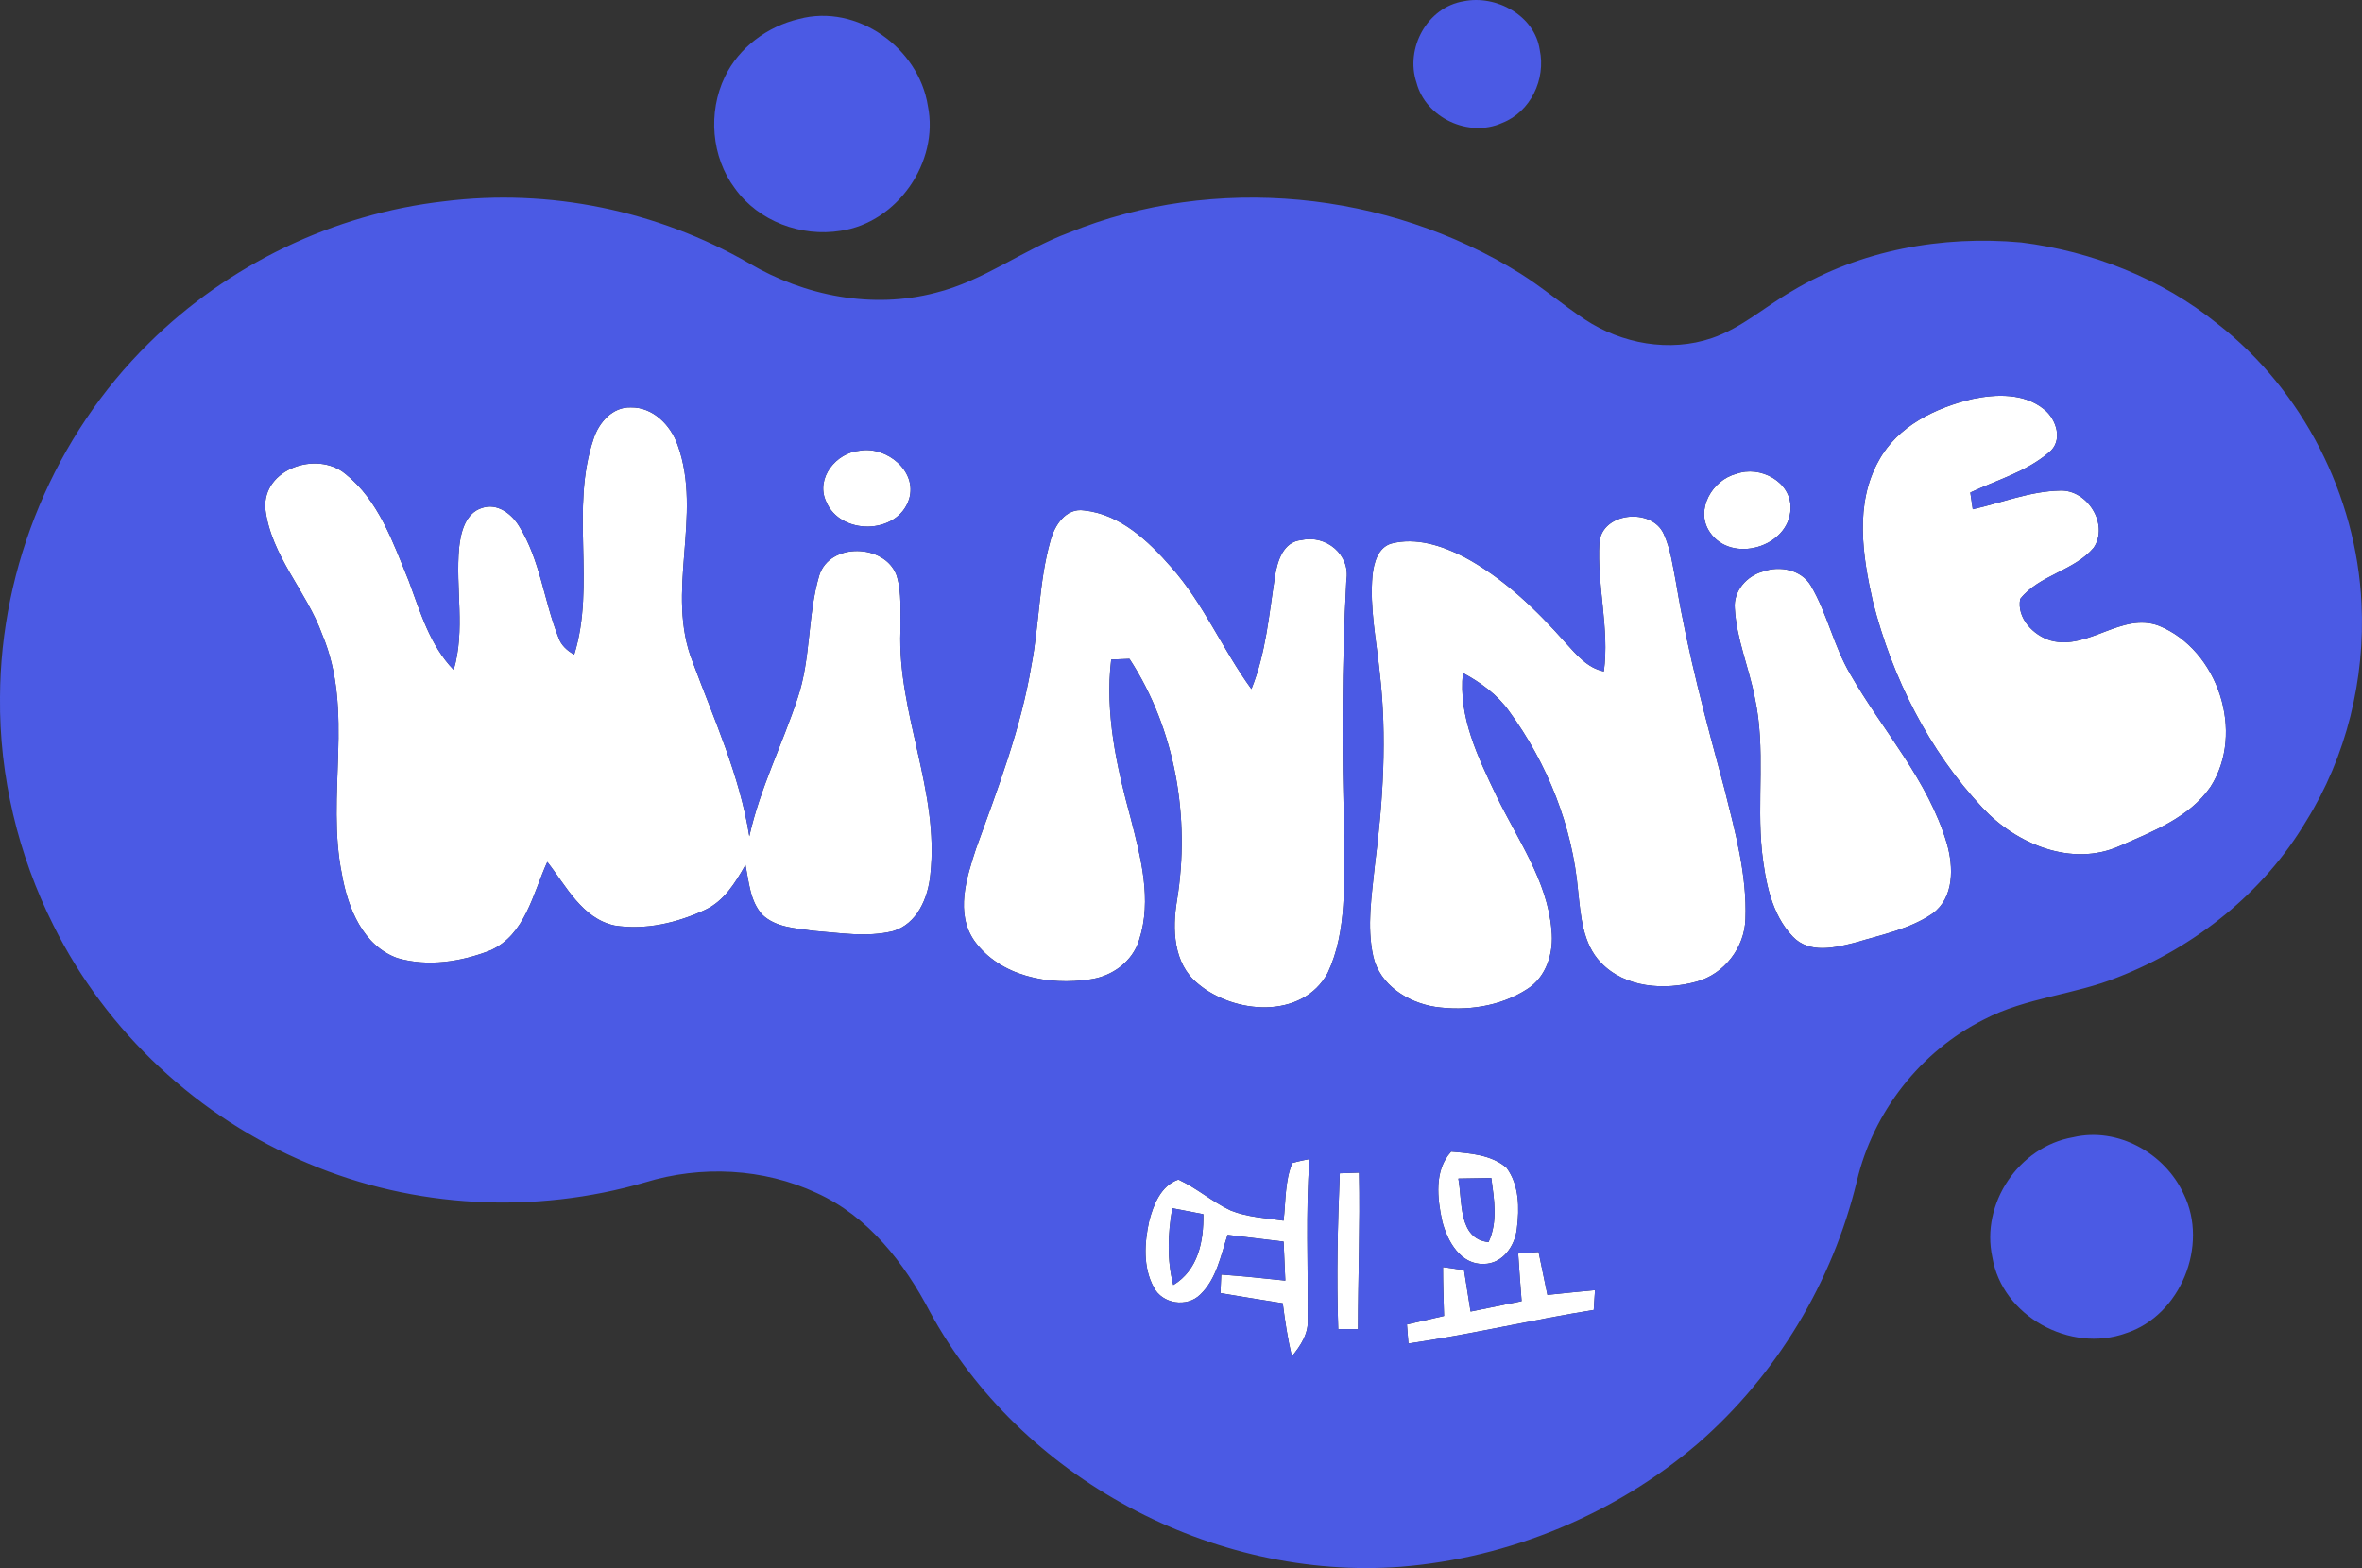
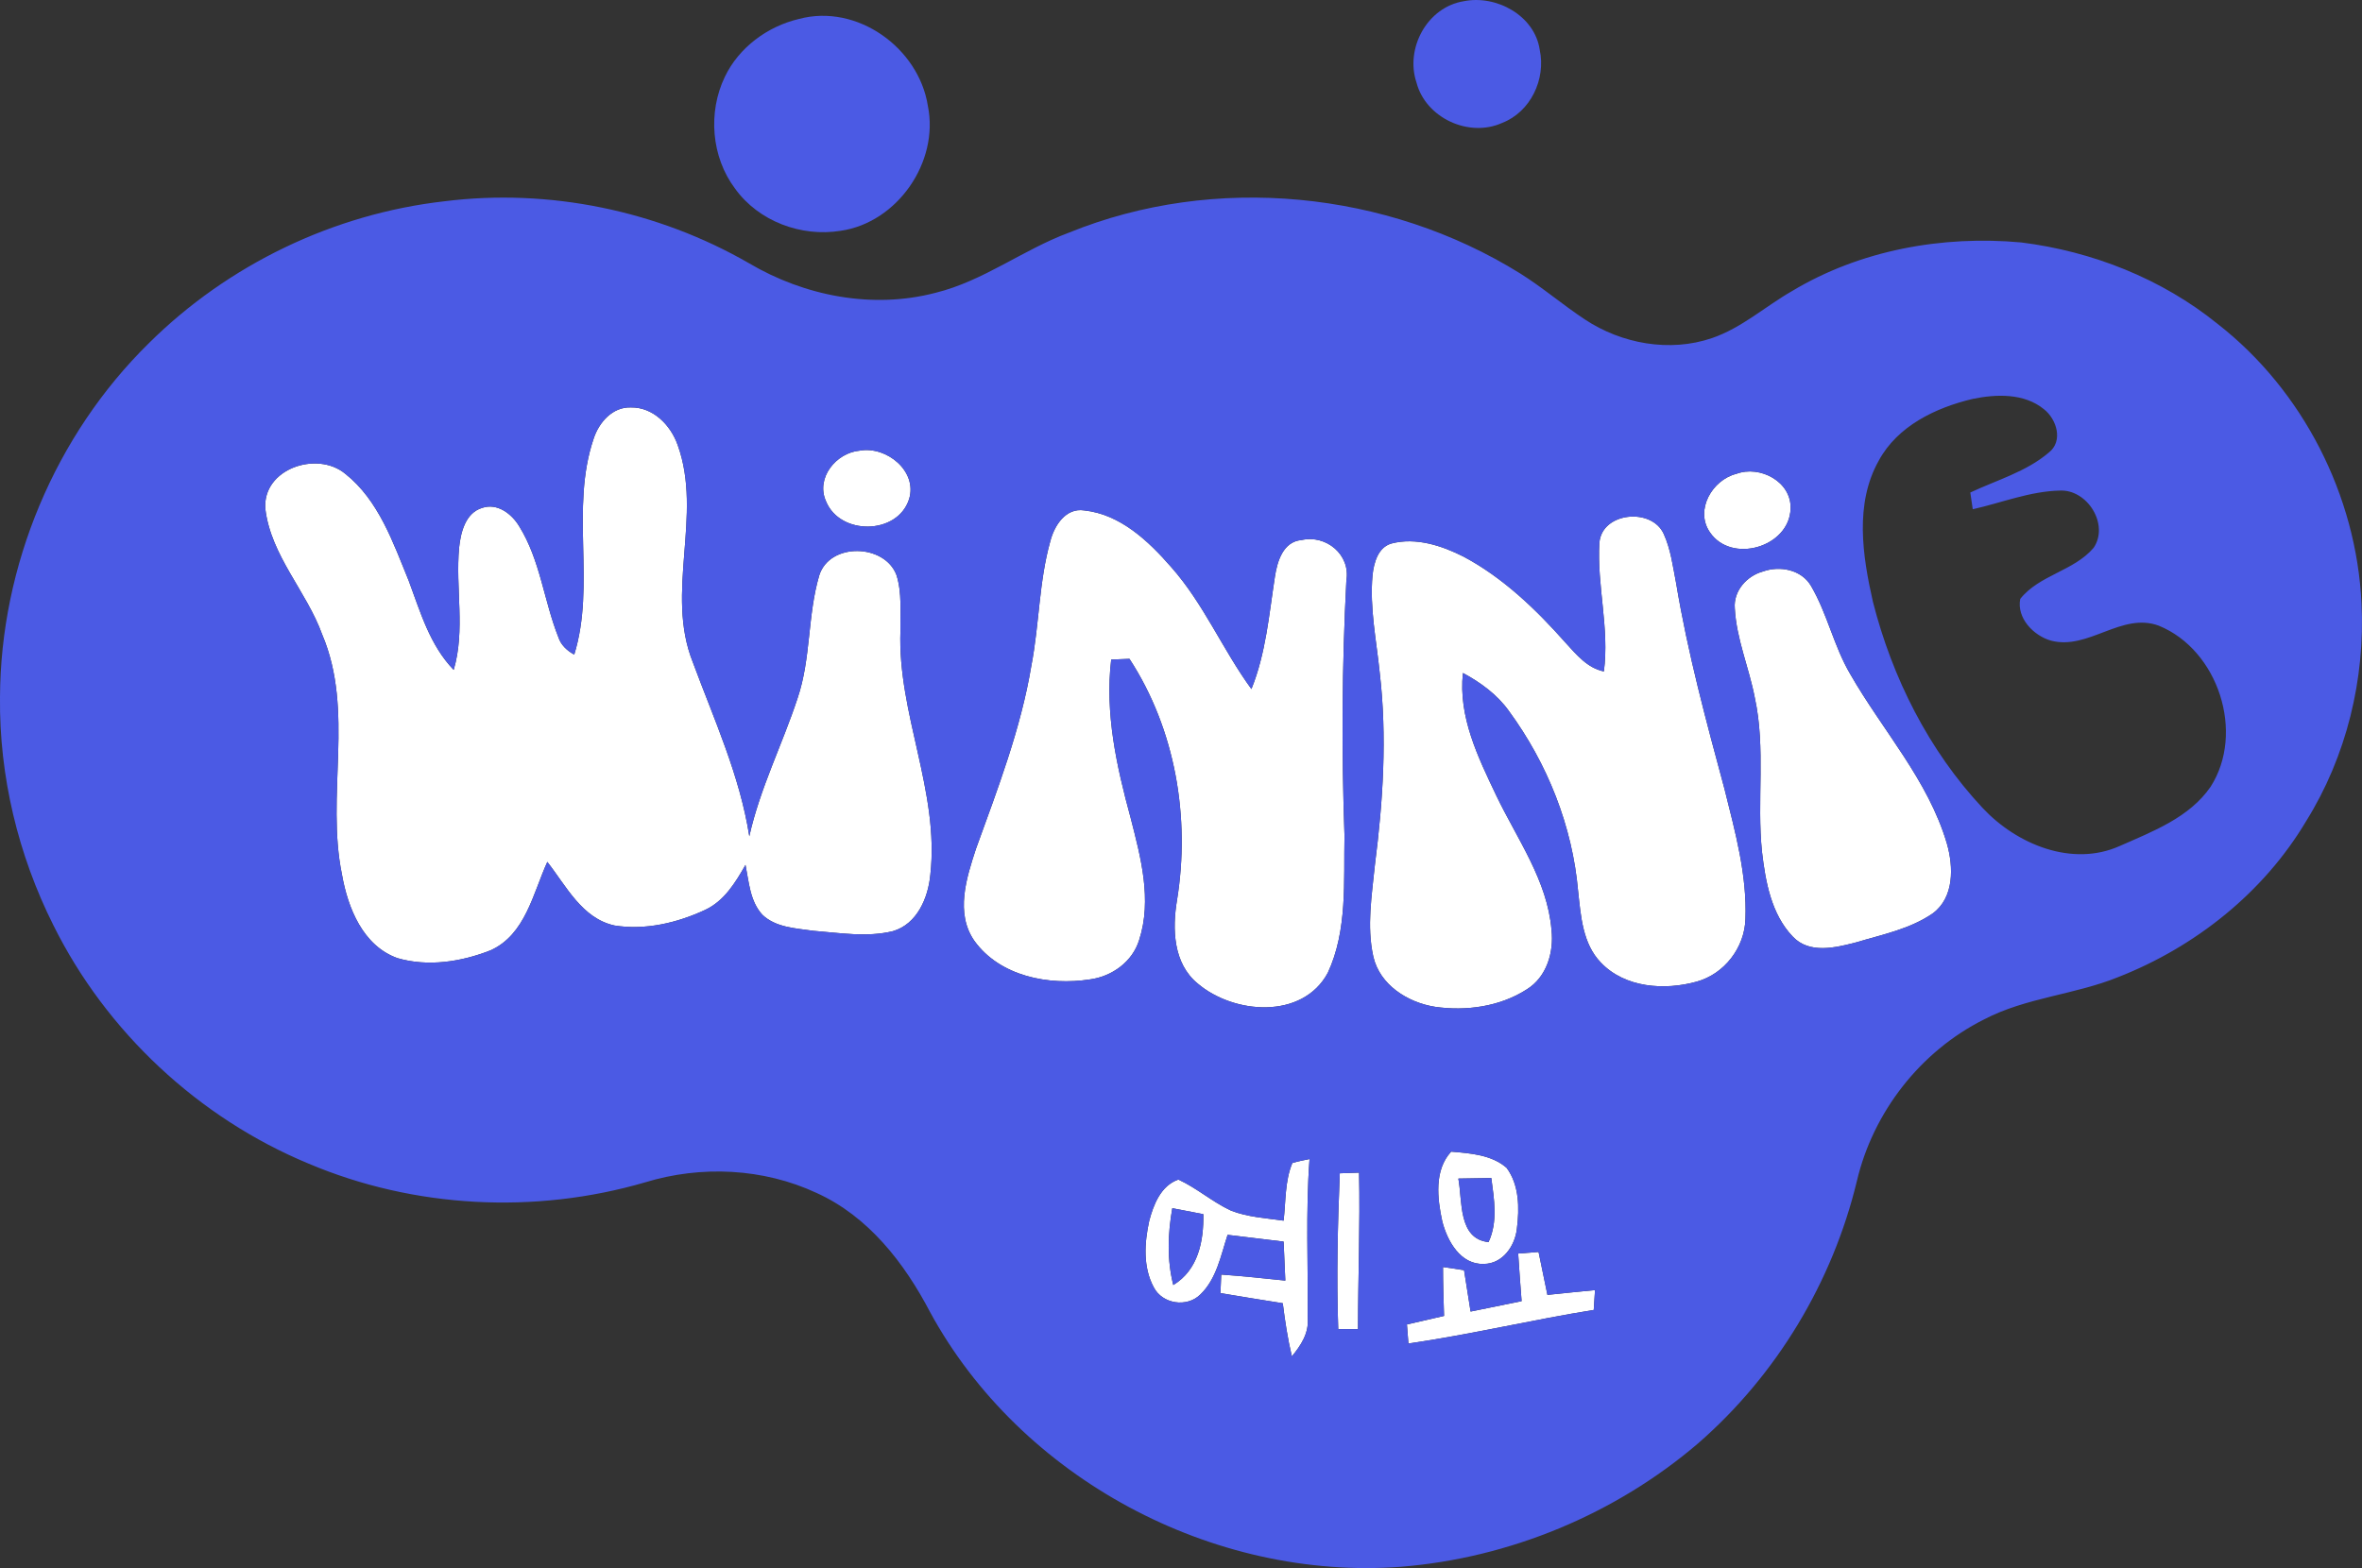
<svg xmlns="http://www.w3.org/2000/svg" id="_圖層_2" data-name="圖層 2" viewBox="0 0 426.34 283.1">
  <rect x="0" y="0" width="426.34" height="283.1" fill="#333333" stroke="none" />
  <defs>
    <style>
      .cls-1 {
        fill: #fff;
      }

      .cls-2 {
        fill: #4b5ae4;
      }
    </style>
  </defs>
  <g id="_圖層_1-2" data-name="圖層 1">
    <g id="_fcfdf2ff" data-name="#fcfdf2ff">
-       <path class="cls-1" d="M339.11,83.17c3.39-6.27,10.28-9.57,16.95-11.15,4.26-.88,9.29-1.06,12.86,1.85,2.31,1.8,3.55,5.78.87,7.85-4.08,3.47-9.38,4.95-14.15,7.2.11.75.33,2.26.44,3.02,5.23-1.17,10.34-3.26,15.75-3.37,4.96-.22,8.91,6.15,6.07,10.33-3.57,4.21-9.81,4.89-13.25,9.23-.67,3.46,2.4,6.63,5.55,7.53,6.76,1.78,12.75-5.21,19.48-2.69,10.7,4.36,15.6,19.32,9.32,29.09-3.82,5.55-10.44,8.05-16.37,10.67-8.65,3.88-18.66-.32-24.77-6.86-9.72-10.38-16.31-23.5-19.8-37.23-1.88-8.3-3.32-17.69,1.05-25.47Z" />
      <path class="cls-1" d="M107.15,79.2c.95-2.92,3.39-5.75,6.71-5.64,4.02-.08,7.2,3.2,8.46,6.78,4.59,12.73-2.33,26.59,2.74,39.23,3.82,10.32,8.48,20.44,10.19,31.41,1.92-8.65,5.97-16.58,8.72-24.95,2.43-7.17,1.77-14.92,3.9-22.13,1.87-6.01,11.83-5.75,13.95-.06,1.02,3.23.64,6.69.71,10.04-.55,14.94,7.07,29,5.4,44.01-.38,4.18-2.38,8.94-6.75,10.22-4.71,1.16-9.61.31-14.36-.06-3.16-.46-6.78-.57-9.22-2.91-2.23-2.43-2.42-5.92-3.04-8.99-1.81,3.19-3.85,6.54-7.32,8.14-5.03,2.34-10.79,3.69-16.33,2.8-5.88-1.29-8.71-7.15-12.12-11.48-2.59,5.69-3.95,13.12-10.24,15.96-5.26,2.08-11.31,3.02-16.82,1.41-6.22-2.23-8.94-9.05-10-15.06-2.95-14.31,2.29-29.53-3.57-43.35-2.83-7.84-9.27-14.24-10.27-22.72-.53-7.21,9.32-10.53,14.41-6.33,6.06,4.79,8.66,12.46,11.49,19.37,2.09,5.62,3.81,11.62,8.1,16.05,2.13-7.22.3-14.72.98-22.07.29-2.77,1.14-6.27,4.17-7.18,2.75-.92,5.34,1.09,6.68,3.33,3.79,6.09,4.45,13.43,7.06,20,.45,1.43,1.58,2.46,2.87,3.16,3.91-12.63-.78-26.36,3.5-38.98Z" />
      <path class="cls-1" d="M155.19,81.36c4.79-.86,10.46,3.67,8.9,8.76-2.08,6.49-12.5,6.58-15,.37-1.89-4.2,1.85-8.77,6.1-9.13Z" />
      <path class="cls-1" d="M313.4,85.55c4.28-1.6,10.01,1.42,9.8,6.32-.24,6.93-10.72,9.99-14.59,4.19-2.72-4,.47-9.43,4.79-10.51Z" />
      <path class="cls-1" d="M189.59,97.68c.72-2.79,2.77-6.04,6.11-5.53,6.5.7,11.56,5.49,15.67,10.2,5.89,6.63,9.31,14.94,14.51,22.05,2.62-6.47,3.18-13.46,4.24-20.28.42-2.76,1.48-6.35,4.81-6.62,4.43-1.01,8.87,2.64,8.09,7.29-.8,15.35-.88,30.72-.34,46.08-.17,8.27.57,17.09-3.02,24.78-4.58,8.47-17.01,7.45-23.5,1.9-4.41-3.64-4.58-9.85-3.71-15.05,2.42-14.88-.29-30.84-8.58-43.55-.82.03-2.48.1-3.3.13-1.16,9.68.98,19.3,3.51,28.59,1.83,7.12,3.89,14.78,1.54,22.03-1.19,3.91-4.89,6.59-8.86,7.12-7.43,1.15-16.25-.52-20.89-6.96-3.48-5-1.43-11.36.29-16.61,3.92-10.83,8.1-21.66,10-33.07,1.44-7.45,1.36-15.17,3.43-22.5Z" />
      <path class="cls-1" d="M288.69,97.96c.47-5.51,9.43-6.35,11.6-1.59,1.29,2.81,1.66,5.92,2.25,8.92,2.09,12.58,5.42,24.89,8.74,37.19,1.91,7.68,4.08,15.48,3.77,23.46-.15,5.15-3.81,9.9-8.78,11.28-5.8,1.62-12.95,1.15-17.32-3.44-3.3-3.42-3.61-8.42-4.1-12.88-1.02-11.72-5.54-23.05-12.48-32.52-2.12-2.98-5.12-5.16-8.31-6.88-.86,7.89,2.72,15.2,6.01,22.11,3.77,7.88,9.25,15.35,9.98,24.31.44,4.02-.88,8.48-4.46,10.7-4.84,3.12-10.95,3.97-16.58,3.15-4.92-.78-9.97-3.95-11.13-9.08-1.21-5.45-.26-11.07.29-16.55,1.47-11.48,2.22-23.14.87-34.67-.59-5.86-1.84-11.72-1.3-17.62.24-2.23.97-5.03,3.43-5.73,4.43-1.14,9.07.38,13.03,2.39,7.15,3.82,13.08,9.54,18.41,15.56,1.94,2.12,3.91,4.54,6.89,5.15,1.03-7.78-1.28-15.5-.81-23.26Z" />
      <path class="cls-1" d="M318.23,103.17c3.04-1.08,6.93-.33,8.65,2.6,2.96,5.04,4.12,10.91,7.1,15.95,5.82,10.16,14.07,19.14,17.43,30.57,1.21,4.22,1.35,9.75-2.57,12.63-4.1,2.82-9.12,3.81-13.82,5.22-3.72.96-8.44,2.14-11.44-1.06-3.88-4.07-4.91-9.91-5.54-15.29-.96-9.25.7-18.66-1.3-27.82-1.03-5.42-3.32-10.59-3.61-16.14-.27-3.15,2.18-5.87,5.1-6.66Z" />
      <path class="cls-1" d="M261.93,207.92c3.42.29,7.3.56,10,2.91,2.31,3.09,2.34,7.31,1.87,10.99-.33,3.12-2.57,6.36-5.98,6.37-4.21.16-6.59-4.15-7.49-7.69-.9-4.12-1.49-9.22,1.6-12.58M263.23,212.78c.76,4-.08,10.89,5.45,11.47,1.71-3.65,1.01-7.74.5-11.57-1.99.03-3.97.06-5.95.1Z" />
      <path class="cls-1" d="M233.27,209.97c1.01-.31,2.06-.5,3.1-.71-.71,9.57-.24,19.16-.33,28.74.24,2.68-1.23,4.91-2.86,6.88-.75-3.16-1.24-6.37-1.64-9.59-3.76-.59-7.5-1.2-11.25-1.83.05-1.12.09-2.24.14-3.35,3.87.28,7.72.68,11.57,1.09-.1-2.35-.21-4.7-.31-7.04-3.38-.4-6.74-.82-10.11-1.22-1.22,3.73-1.98,7.95-4.93,10.78-2.4,2.38-6.84,1.72-8.39-1.3-1.98-3.64-1.69-8.06-.83-11.98.77-2.96,2.12-6.4,5.27-7.48,3.34,1.54,6.14,4.05,9.48,5.6,3.02,1.19,6.32,1.36,9.51,1.82.41-3.47.21-7.13,1.58-10.41M211.6,218.13c-.81,4.59-.98,9.31.18,13.87,4.49-2.72,5.51-7.93,5.42-12.79-1.87-.36-3.73-.72-5.6-1.08Z" />
      <path class="cls-1" d="M241.83,211.83c.87-.03,2.61-.09,3.48-.12.21,9.42-.18,18.84-.19,28.25h-3.57c-.33-9.38-.1-18.76.28-28.13Z" />
      <path class="cls-1" d="M274.03,226.32c1.22-.1,2.45-.2,3.68-.29.53,2.58,1.06,5.16,1.6,7.75,2.86-.29,5.72-.6,8.59-.86-.08,1.19-.16,2.39-.23,3.58-11.19,1.79-22.23,4.44-33.45,6.06-.1-1.15-.19-2.3-.27-3.44,2.23-.52,4.46-1.03,6.7-1.54-.09-2.94-.19-5.89-.19-8.83,1.26.18,2.53.37,3.8.57.39,2.49.78,4.98,1.18,7.47,3.07-.63,6.14-1.26,9.21-1.88-.22-2.87-.44-5.73-.62-8.59Z" />
    </g>
    <g id="_4b5ae4ff" data-name="#4b5ae4ff">
      <path class="cls-2" d="M264.21.22c5.85-1.19,12.8,2.57,13.71,8.77,1.14,5.3-1.64,11.2-6.78,13.2-5.98,2.71-13.79-.88-15.46-7.27-2.09-6.2,1.94-13.64,8.53-14.7Z" />
      <path class="cls-2" d="M144.22,3.42c10.47-2.81,21.62,5.22,23.26,15.7,2.06,10.13-5.51,21.07-15.75,22.55-7.11,1.15-14.82-1.71-19.06-7.63-4.28-5.7-4.92-13.77-1.84-20.16,2.53-5.31,7.71-9.13,13.39-10.46Z" />
      <path class="cls-2" d="M80.21,36.34c18.9-2.37,38.48,1.67,54.98,11.18,10.02,5.93,22.31,8.33,33.68,5.34,8.65-2.13,15.8-7.79,24.08-10.86,26.29-10.69,57.42-7.57,81.43,7.36,4.05,2.54,7.69,5.67,11.67,8.3,6.64,4.41,15.33,5.99,22.96,3.38,5.36-1.83,9.62-5.72,14.47-8.5,12.32-7.4,27.13-10.07,41.35-8.77,12.82,1.6,25.36,6.54,35.44,14.7,15.4,12,25.05,30.96,25.98,50.44.68,13.72-2.72,27.67-10,39.35-7.67,12.9-20.04,22.72-33.95,28.16-7.87,3.19-16.64,3.67-24.22,7.65-11.44,5.74-19.98,16.7-22.91,29.14-4.4,18.26-14.5,35.05-28.67,47.38-14.95,12.79-34.01,20.69-53.62,22.28-33.98,2.55-68.69-15.99-85.01-46-4.64-8.87-11.13-17.26-20.47-21.49-9.63-4.49-20.86-5.01-30.98-1.91-19.86,5.79-41.68,4.68-60.75-3.4-19.82-8.23-36.49-23.79-46.03-43.02C3.26,154.33-.15,140.11,0,125.87c.1-23.73,9.94-47.29,26.88-63.92,14.29-14.17,33.32-23.34,53.33-25.61M339.11,83.17c-4.37,7.78-2.93,17.17-1.05,25.47,3.49,13.73,10.08,26.85,19.8,37.23,6.11,6.54,16.12,10.74,24.77,6.86,5.93-2.62,12.55-5.12,16.37-10.67,6.28-9.77,1.38-24.73-9.32-29.09-6.73-2.52-12.72,4.47-19.48,2.69-3.15-.9-6.22-4.07-5.55-7.53,3.44-4.34,9.68-5.02,13.25-9.23,2.84-4.18-1.11-10.55-6.07-10.33-5.41.11-10.52,2.2-15.75,3.37-.11-.76-.33-2.27-.44-3.02,4.77-2.25,10.07-3.73,14.15-7.2,2.68-2.07,1.44-6.05-.87-7.85-3.57-2.91-8.6-2.73-12.86-1.85-6.67,1.58-13.56,4.88-16.95,11.15M107.15,79.2c-4.28,12.62.41,26.35-3.5,38.98-1.29-.7-2.42-1.73-2.87-3.16-2.61-6.57-3.27-13.91-7.06-20-1.34-2.24-3.93-4.25-6.68-3.33-3.03.91-3.88,4.41-4.17,7.18-.68,7.35,1.15,14.85-.98,22.07-4.29-4.43-6.01-10.43-8.1-16.05-2.83-6.91-5.43-14.58-11.49-19.37-5.09-4.2-14.94-.88-14.41,6.33,1,8.48,7.44,14.88,10.27,22.72,5.86,13.82.62,29.04,3.57,43.35,1.06,6.01,3.78,12.83,10,15.06,5.51,1.61,11.56.67,16.82-1.41,6.29-2.84,7.65-10.27,10.24-15.96,3.41,4.33,6.24,10.19,12.12,11.48,5.54.89,11.3-.46,16.33-2.8,3.47-1.6,5.51-4.95,7.32-8.14.62,3.07.81,6.56,3.04,8.99,2.44,2.34,6.06,2.45,9.22,2.91,4.75.37,9.65,1.22,14.36.06,4.37-1.28,6.37-6.04,6.75-10.22,1.67-15.01-5.95-29.07-5.4-44.01-.07-3.35.31-6.81-.71-10.04-2.12-5.69-12.08-5.95-13.95.06-2.13,7.21-1.47,14.96-3.9,22.13-2.75,8.37-6.8,16.3-8.72,24.95-1.71-10.97-6.37-21.09-10.19-31.41-5.07-12.64,1.85-26.5-2.74-39.23-1.26-3.58-4.44-6.86-8.46-6.78-3.32-.11-5.76,2.72-6.71,5.64M155.19,81.36c-4.25.36-7.99,4.93-6.1,9.13,2.5,6.21,12.92,6.12,15-.37,1.56-5.09-4.11-9.62-8.9-8.76M313.4,85.55c-4.32,1.08-7.51,6.51-4.79,10.51,3.87,5.8,14.35,2.74,14.59-4.19.21-4.9-5.52-7.92-9.8-6.32M189.59,97.68c-2.07,7.33-1.99,15.05-3.43,22.5-1.9,11.41-6.08,22.24-10,33.07-1.72,5.25-3.77,11.61-.29,16.61,4.64,6.44,13.46,8.11,20.89,6.96,3.97-.53,7.67-3.21,8.86-7.12,2.35-7.25.29-14.91-1.54-22.03-2.53-9.29-4.67-18.91-3.51-28.59.82-.03,2.48-.1,3.3-.13,8.29,12.71,11,28.67,8.58,43.55-.87,5.2-.7,11.41,3.71,15.05,6.49,5.55,18.92,6.57,23.5-1.9,3.59-7.69,2.85-16.51,3.02-24.78-.54-15.36-.46-30.73.34-46.08.78-4.65-3.66-8.3-8.09-7.29-3.33.27-4.39,3.86-4.81,6.62-1.06,6.82-1.62,13.81-4.24,20.28-5.2-7.11-8.62-15.42-14.51-22.05-4.11-4.71-9.17-9.5-15.67-10.2-3.34-.51-5.39,2.74-6.11,5.53M288.69,97.96c-.47,7.76,1.84,15.48.81,23.26-2.98-.61-4.95-3.03-6.89-5.15-5.33-6.02-11.26-11.74-18.41-15.56-3.96-2.01-8.6-3.53-13.03-2.39-2.46.7-3.19,3.5-3.43,5.73-.54,5.9.71,11.76,1.3,17.62,1.35,11.53.6,23.19-.87,34.67-.55,5.48-1.5,11.1-.29,16.55,1.16,5.13,6.21,8.3,11.13,9.08,5.63.82,11.74-.03,16.58-3.15,3.58-2.22,4.9-6.68,4.46-10.7-.73-8.96-6.21-16.43-9.98-24.31-3.29-6.91-6.87-14.22-6.01-22.11,3.19,1.72,6.19,3.9,8.31,6.88,6.94,9.47,11.46,20.8,12.48,32.52.49,4.46.8,9.46,4.1,12.88,4.37,4.59,11.52,5.06,17.32,3.44,4.97-1.38,8.63-6.13,8.78-11.28.31-7.98-1.86-15.78-3.77-23.46-3.32-12.3-6.65-24.61-8.74-37.19-.59-3-.96-6.11-2.25-8.92-2.17-4.76-11.13-3.92-11.6,1.59M318.23,103.17c-2.92.79-5.37,3.51-5.1,6.66.29,5.55,2.58,10.72,3.61,16.14,2,9.16.34,18.57,1.3,27.82.63,5.38,1.66,11.22,5.54,15.29,3,3.2,7.72,2.02,11.44,1.06,4.7-1.41,9.72-2.4,13.82-5.22,3.92-2.88,3.78-8.41,2.57-12.63-3.36-11.43-11.61-20.41-17.43-30.57-2.98-5.04-4.14-10.91-7.1-15.95-1.72-2.93-5.61-3.68-8.65-2.6M261.93,207.92c-3.09,3.36-2.5,8.46-1.6,12.58.9,3.54,3.28,7.85,7.49,7.69,3.41,0,5.65-3.25,5.98-6.37.47-3.68.44-7.9-1.87-10.99-2.7-2.35-6.58-2.62-10-2.91M233.27,209.97c-1.37,3.28-1.17,6.94-1.58,10.41-3.19-.46-6.49-.63-9.51-1.82-3.34-1.55-6.14-4.06-9.48-5.6-3.15,1.08-4.5,4.52-5.27,7.48-.86,3.92-1.15,8.34.83,11.98,1.55,3.02,5.99,3.68,8.39,1.3,2.95-2.83,3.71-7.05,4.93-10.78,3.37.4,6.73.82,10.11,1.22.1,2.34.21,4.69.31,7.04-3.85-.41-7.7-.81-11.57-1.09-.05,1.11-.09,2.23-.14,3.35,3.75.63,7.49,1.24,11.25,1.83.4,3.22.89,6.43,1.64,9.59,1.63-1.97,3.1-4.2,2.86-6.88.09-9.58-.38-19.17.33-28.74-1.04.21-2.09.4-3.1.71M241.83,211.83c-.38,9.37-.61,18.75-.28,28.13h3.57c0-9.41.4-18.83.19-28.25-.87.03-2.61.09-3.48.12M274.03,226.32c.18,2.86.4,5.72.62,8.59-3.07.62-6.14,1.25-9.21,1.88-.4-2.49-.79-4.98-1.18-7.47-1.27-.2-2.54-.39-3.8-.57,0,2.94.1,5.89.19,8.83-2.24.51-4.47,1.02-6.7,1.54.08,1.14.17,2.29.27,3.44,11.22-1.62,22.26-4.27,33.45-6.06.07-1.19.15-2.39.23-3.58-2.87.26-5.73.57-8.59.86-.54-2.59-1.07-5.17-1.6-7.75-1.23.09-2.46.19-3.68.29Z" />
-       <path class="cls-2" d="M374.21,205.32c8.05-1.89,16.57,2.88,19.95,10.26,4.55,9.23-.57,21.94-10.44,25.12-10.01,3.63-22.34-3.06-24.1-13.71-2.13-9.72,4.8-19.99,14.59-21.67Z" />
      <path class="cls-2" d="M263.23,212.78c1.98-.04,3.96-.07,5.95-.1.51,3.83,1.21,7.92-.5,11.57-5.53-.58-4.69-7.47-5.45-11.47Z" />
      <path class="cls-2" d="M211.6,218.13c1.87.36,3.73.72,5.6,1.08.09,4.86-.93,10.07-5.42,12.79-1.16-4.56-.99-9.28-.18-13.87Z" />
    </g>
  </g>
</svg>